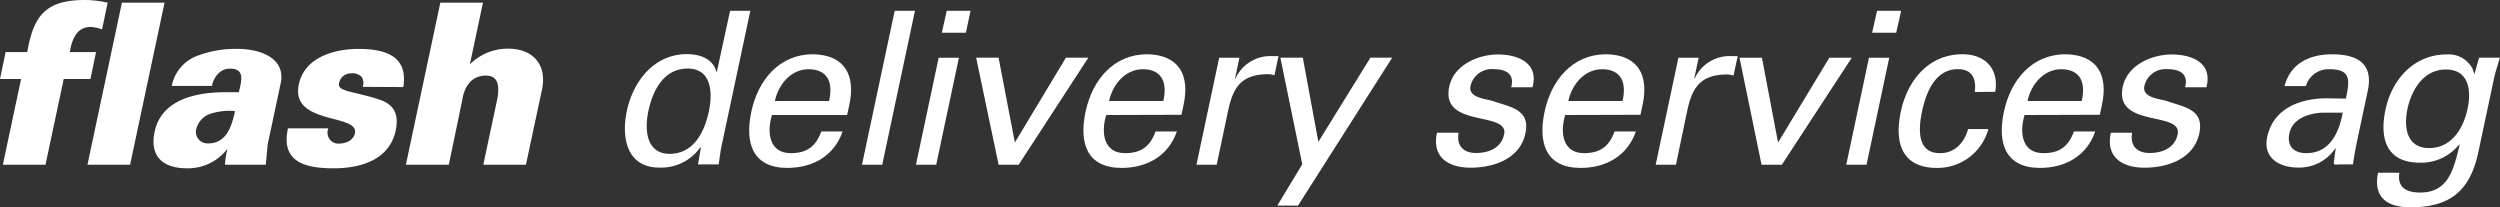
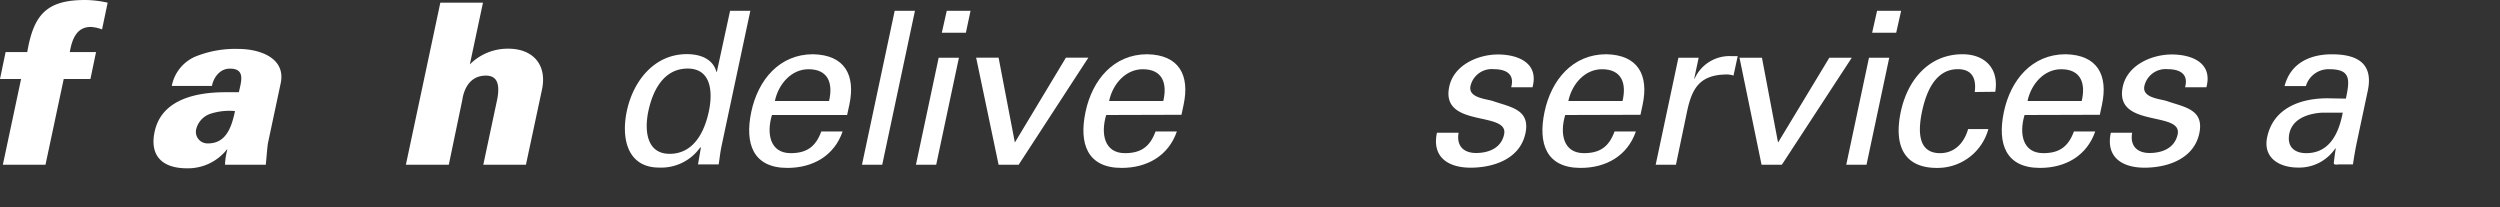
<svg xmlns="http://www.w3.org/2000/svg" width="445.63" height="36.95" viewBox="0 0 445.63 36.95">
  <rect x="0" y="0" width="445.63" height="36.95" fill="#333333" stroke="none" />
  <title>typogramm</title>
  <g id="Ebene_2" data-name="Ebene 2">
    <g id="_1_HeaderBar_Kopie_Kopie" data-name="1 HeaderBar Kopie Kopie">
      <g>
        <path d="M.51,29.36,3.76,14.08H0l1-4.8H4.86C6,2.56,8.35,0,15.19,0a18.81,18.81,0,0,1,4,.48l-1,4.76a7,7,0,0,0-2-.44c-2.56,0-3.36,2.24-3.75,4.48h4.68l-1,4.8H11.36L8.11,29.36Z" fill="#fff" />
-         <path d="M15.59,29.36,21.73.48h7.6L23.19,29.36Z" fill="#fff" />
        <path d="M40.11,29.36a11.78,11.78,0,0,1,.42-2.72h-.08A8.86,8.86,0,0,1,33.34,30c-4.76,0-6.7-2.56-5.74-6.68,1.12-4.88,6-6.88,12.58-6.88h2.4c.37-1.76,1.32-4.32-1.75-4.2-1.86.08-2.84,1.88-3.05,3.08H30.62a7.16,7.16,0,0,1,4.63-5.4,18.94,18.94,0,0,1,7.17-1.2c4.08,0,8.63,1.72,7.59,6.24L47.82,25.24c-.18.84-.21,1.72-.44,4.12Zm-3-3.8c3.28,0,4.21-3.08,4.78-5.76a10.86,10.86,0,0,0-4.25.44A3.88,3.88,0,0,0,35,22.92,2.06,2.06,0,0,0,37.08,25.56Z" fill="#fff" />
-         <path d="M64.66,15.48a2.22,2.22,0,0,0-.12-1.68,2.17,2.17,0,0,0-1.93-.72,2.11,2.11,0,0,0-2.18,1.8c-.31,1.48,2.78,1.4,7.23,2.88,2.24.76,3.56,2.24,2.87,5.52C69.39,28.6,64.1,30,59.5,30c-4.92,0-9.51-1-8.17-7.12h7.2a2,2,0,0,0,.14,1.8,1.89,1.89,0,0,0,1.6.92c1.48,0,2.68-.56,3-1.84.76-3.56-11.57-1.44-10-8.72,1.05-5,6.62-6.32,10.62-6.32,4.76,0,8.89,1.24,8,6.8Z" fill="#fff" />
        <path d="M72.35,29.36,78.49.48h7.6l-2.34,11a9.51,9.51,0,0,1,6.87-2.8c4.32,0,6.92,2.8,6,7.24L93.75,29.36h-7.6l2.51-11.8c.34-2,.31-4.08-2.05-4.08-3.76,0-4.15,4.12-4.21,4.36L80,29.36Z" fill="#fff" />
        <path d="M130.14,1.92h3.61l-5.11,24c-.24,1.14-.37,2.28-.53,3.38h-3.69l.49-2.85,0-.19h-.08a8.51,8.51,0,0,1-7.34,3.61c-5.66,0-6.8-5.21-5.75-10.11,1.1-5.17,4.77-10.11,10.7-10.11,2.43,0,4.64.87,5.26,3.15h.08ZM119.37,27.42c4.37,0,6.26-4.07,7-7.64s.31-7.56-3.79-7.56c-4.33,0-6.24,4-7,7.56S115.3,27.42,119.37,27.42Z" fill="#fff" />
        <path d="M137.6,20.5c-1,3.34-.34,6.8,3.34,6.8,2.81,0,4.45-1.1,5.46-3.87h3.8c-1.49,4.33-5.29,6.5-9.85,6.5-6.12,0-7.63-4.33-6.43-10s5-10.26,11-10.26c5.67.11,7.61,3.72,6.48,9L151,20.5ZM147.78,18c.75-3.19-.17-5.66-3.66-5.66-3,0-5.33,2.55-6,5.66Z" fill="#fff" />
        <path d="M153.65,29.36l5.83-27.43h3.61l-5.83,27.43Z" fill="#fff" />
        <path d="M163.27,29.36l4.05-19.07h3.61l-4.05,19.07Zm5.49-27.43H173l-.83,3.91h-4.29Z" fill="#fff" />
        <path d="M178,29.36,174,10.28h4L180.9,25.4,190,10.28h4L181.58,29.36Z" fill="#fff" />
        <path d="M197.18,20.5c-1,3.34-.34,6.8,3.34,6.8,2.81,0,4.45-1.1,5.46-3.87h3.8c-1.49,4.33-5.29,6.5-9.85,6.5-6.12,0-7.63-4.33-6.43-10s5-10.26,11-10.26c5.67.11,7.61,3.72,6.48,9l-.38,1.79ZM207.36,18c.75-3.19-.17-5.66-3.66-5.66-3,0-5.33,2.55-6,5.66Z" fill="#fff" />
-         <path d="M216.88,29.36h-3.61l4.05-19.07h3.61L220.15,14h.08a6.81,6.81,0,0,1,6.42-4c.46,0,.83,0,1.25,0l-.73,3.42a4.07,4.07,0,0,0-1.52-.19c-4.59.15-5.91,2.58-6.76,6.61Z" fill="#fff" />
-         <path d="M231.37,36.65h-3.69l4.45-7.37-3.9-19h4l2.77,15,9.28-15h3.88Z" fill="#fff" />
        <path d="M267,9.71c3.61,0,7.35,1.52,6.17,5.85h-3.8c.67-2.43-1-3.23-3.11-3.23a3.88,3.88,0,0,0-4.14,3c-.45,2.13,2.78,2.28,4.06,2.7,3,1.06,6.65,1.44,5.73,5.74-1,4.67-5.86,6.12-9.77,6.12s-6.95-1.82-6-6.23H260c-.42,2.36.91,3.61,3.11,3.61s4.47-.84,5-3.31c.9-4.25-11.36-1.06-9.78-8.51C259.17,11.5,263.58,9.71,267,9.71Z" fill="#fff" />
        <path d="M279,20.5c-1,3.34-.34,6.8,3.34,6.8,2.81,0,4.45-1.1,5.46-3.87h3.8c-1.49,4.33-5.29,6.5-9.85,6.5-6.12,0-7.63-4.33-6.43-10s5-10.26,11-10.26c5.67.11,7.61,3.72,6.48,9l-.38,1.79ZM289.22,18c.75-3.19-.17-5.66-3.66-5.66-3,0-5.33,2.55-6,5.66Z" fill="#fff" />
        <path d="M298.74,29.36h-3.61l4.05-19.07h3.61L302,14h.08a6.81,6.81,0,0,1,6.42-4c.46,0,.83,0,1.25,0L309,13.47a4.07,4.07,0,0,0-1.52-.19c-4.59.15-5.91,2.58-6.76,6.61Z" fill="#fff" />
        <path d="M314,29.36l-3.93-19.07h4l2.87,15.12,9.14-15.12h4L317.62,29.36Z" fill="#fff" />
        <path d="M329.1,29.36l4.05-19.07h3.61l-4.05,19.07Zm5.49-27.43h4.29L338,5.84h-4.29Z" fill="#fff" />
        <path d="M352,16.4c.32-2.39-.47-4.07-3-4.07-3.46,0-5.42,3-6.38,7.49s-.26,7.48,3.2,7.48c2.39,0,4.21-1.56,5-4.29h3.61a9.39,9.39,0,0,1-9.18,6.92c-6.12,0-7.63-4.33-6.43-10s5-10.26,11-10.26c4,0,6.53,2.55,5.84,6.69Z" fill="#fff" />
        <path d="M360.88,20.5c-1,3.34-.34,6.8,3.34,6.8,2.81,0,4.45-1.1,5.46-3.87h3.8c-1.49,4.33-5.29,6.5-9.85,6.5-6.12,0-7.63-4.33-6.43-10s5-10.26,11-10.26c5.67.11,7.61,3.72,6.48,9l-.38,1.79ZM371.07,18c.75-3.19-.17-5.66-3.66-5.66-3,0-5.33,2.55-6,5.66Z" fill="#fff" />
        <path d="M387.12,9.71c3.61,0,7.35,1.52,6.17,5.85h-3.8c.67-2.43-1-3.23-3.11-3.23a3.88,3.88,0,0,0-4.14,3c-.45,2.13,2.78,2.28,4.06,2.7,3,1.06,6.65,1.44,5.73,5.74-1,4.67-5.86,6.12-9.77,6.12s-6.95-1.82-6-6.23h3.8c-.42,2.36.91,3.61,3.11,3.61s4.47-.84,5-3.31c.9-4.25-11.36-1.06-9.78-8.51C379.25,11.5,383.66,9.71,387.12,9.71Z" fill="#fff" />
        <path d="M418.16,17.58c.7-3.31.92-5.24-2.91-5.24a4.2,4.2,0,0,0-4.22,3h-3.8c1.08-4.18,4.66-5.66,8.42-5.66,3.91,0,7.54,1.18,6.41,6.5l-1.94,9.12c-.18.84-.48,2.43-.7,4H417c-.34,0-1,.19-1-.27.11-.87.21-1.71.36-2.58h-.08a7.77,7.77,0,0,1-6.65,3.42c-3.31,0-6.29-1.71-5.5-5.43,1.14-5.36,6.22-6.92,10.74-6.92ZM414,20.08c-2.23.11-5.32.91-5.91,3.69-.5,2.36.88,3.53,3,3.53,4.25,0,5.84-3.69,6.51-7.22Z" fill="#fff" />
-         <path d="M441.9,10.28h3.72c-.36,1.14-.71,2.28-1,3.42l-2.85,13.41c-1.49,7-5.13,9.84-12.12,9.84-4.1,0-6.66-1.75-5.76-6.16h3.8c-.39,2.55,1.15,3.53,3.7,3.53,5.13,0,6-4.26,7.06-8.55h-.11a8.69,8.69,0,0,1-7,3.23c-5.81,0-7.26-4.1-6.12-9.46,1.17-5.51,5.17-9.84,10.94-9.84a4.81,4.81,0,0,1,4.56,2.51c.06.08.32,1.18.38.91ZM433,26.39c3.91,0,6.07-3.34,6.85-7s0-7-3.86-7c-4.22,0-6.21,4-6.85,7S428.79,26.39,433,26.39Z" fill="#fff" />
      </g>
    </g>
  </g>
</svg>